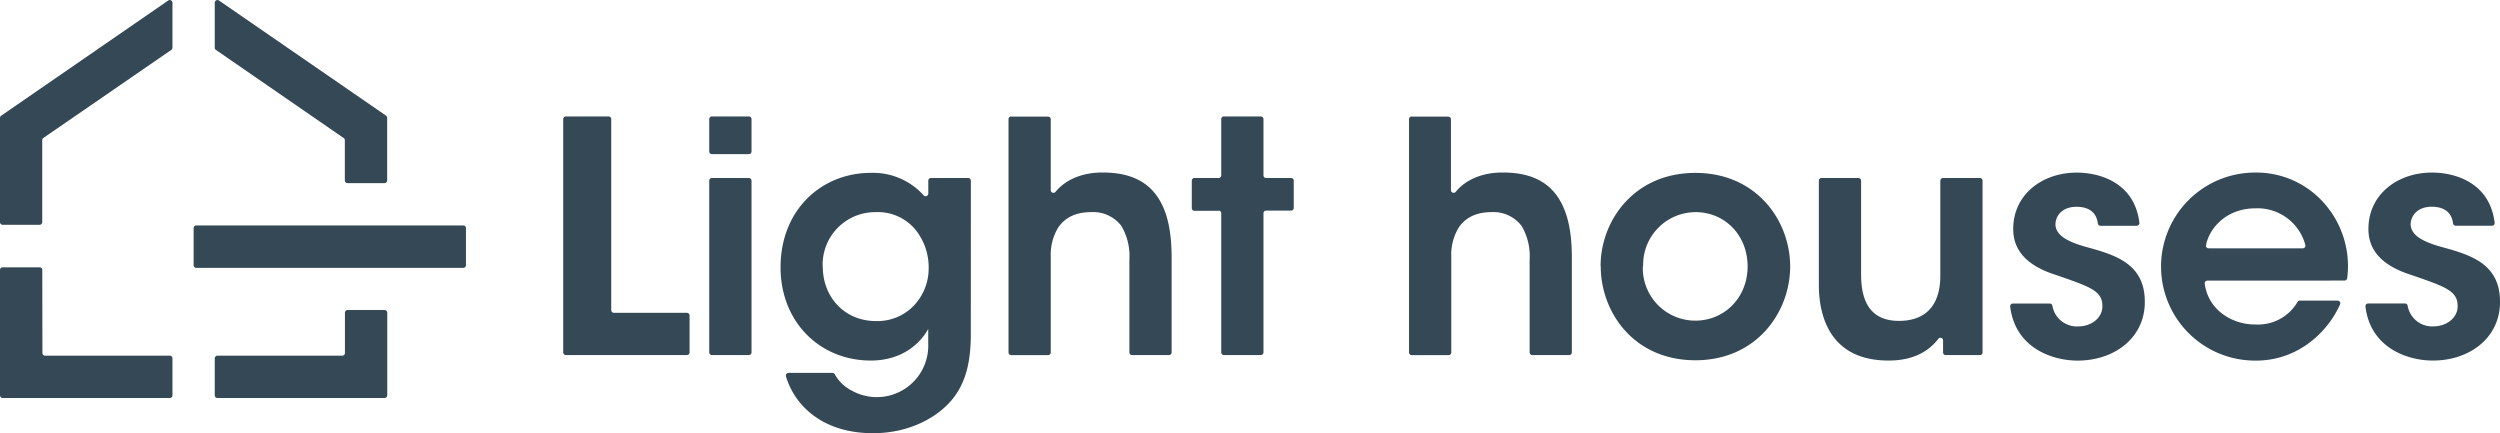
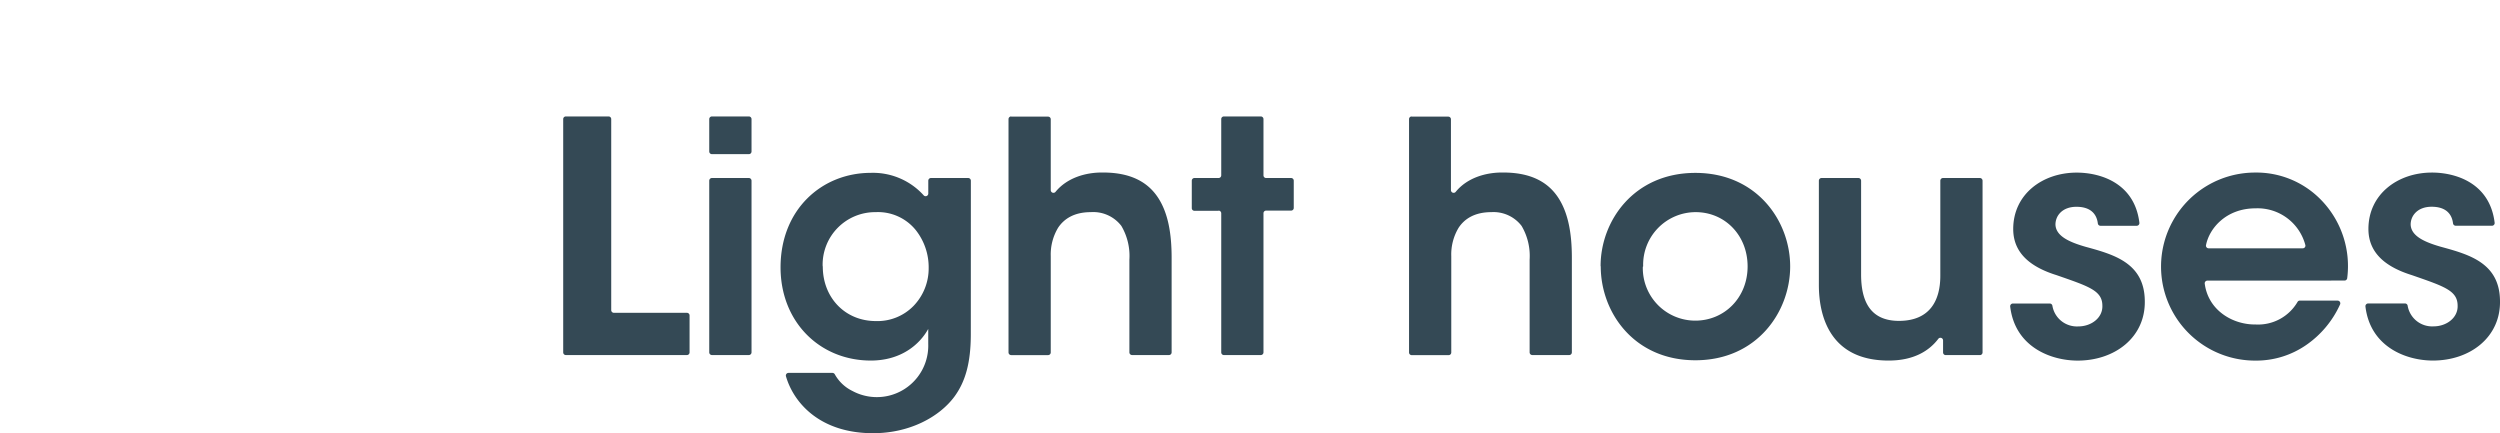
<svg xmlns="http://www.w3.org/2000/svg" viewBox="0 0 518.51 89.83">
-   <path d="M35.77.56V9.89a.55.55,0,0,1-.24.46L9,28.61a.55.55,0,0,0-.24.46v17a.56.56,0,0,1-.55.56H.55A.56.56,0,0,1,0,46.11V24.46A.54.54,0,0,1,.24,24L34.9.1A.56.56,0,0,1,35.77.56Zm8.77,0V9.89a.55.55,0,0,0,.24.46l26.5,18.28a.54.54,0,0,1,.24.45l0,8.35a.55.55,0,0,0,.56.55h7.66a.56.56,0,0,0,.56-.55v-13a.54.54,0,0,0-.24-.45L45.41.1A.56.56,0,0,0,44.54.56Zm51.55,46.2H40.71a.54.54,0,0,0-.55.55V55a.55.55,0,0,0,.55.56H96.09a.55.55,0,0,0,.55-.56V47.31A.54.54,0,0,0,96.09,46.76ZM71.54,64.85l0,8.37a.55.55,0,0,1-.55.55H45.1a.56.56,0,0,0-.56.56V82a.56.56,0,0,0,.56.55H79.76a.56.56,0,0,0,.56-.55V64.86a.56.56,0,0,0-.56-.56H72.1A.56.56,0,0,0,71.54,64.85ZM35.22,73.77H9.35a.54.54,0,0,1-.55-.55L8.77,56a.55.55,0,0,0-.55-.56H.55A.56.56,0,0,0,0,56V82a.55.55,0,0,0,.55.55H35.22a.55.55,0,0,0,.55-.55V74.33A.56.56,0,0,0,35.22,73.77Z" transform="translate(0 0)" fill="#344955" />
  <path d="M117.36,24.15h8.86a.55.55,0,0,1,.55.55V64.33a.56.56,0,0,0,.56.55h15.14a.55.55,0,0,1,.55.55v7.66a.55.55,0,0,1-.55.55H117.36a.55.55,0,0,1-.55-.55V24.7A.55.55,0,0,1,117.36,24.15Zm30.3,0h7.65a.56.56,0,0,1,.56.55v6.72a.55.55,0,0,1-.56.55h-7.65a.55.55,0,0,1-.56-.55V24.7A.56.56,0,0,1,147.66,24.15Zm0,12.77h7.65a.56.56,0,0,1,.56.56V73.09a.56.56,0,0,1-.56.55h-7.65a.56.56,0,0,1-.56-.55V37.48A.56.56,0,0,1,147.66,36.92Zm53.69,32.37c0,6-1.14,9.9-3.42,13-3.14,4.21-9.29,7.56-16.85,7.56-11,0-16.47-6.28-18.07-11.81a.55.55,0,0,1,.53-.7h9.12a.57.57,0,0,1,.48.29,8.37,8.37,0,0,0,3.66,3.46,10.67,10.67,0,0,0,15.72-9.77V68.22c-1.81,3.28-5.69,6.56-11.91,6.56-10.57,0-18.72-8-18.72-19.33,0-12,8.56-19.6,18.72-19.6a14.18,14.18,0,0,1,10.92,4.61.55.55,0,0,0,1-.34V37.48a.56.56,0,0,1,.55-.56h7.72a.56.56,0,0,1,.56.56Zm-30.7-14c0,6.42,4.61,11.3,11,11.3a10.45,10.45,0,0,0,7.82-3.14,11.2,11.2,0,0,0,3.14-7.83,12.43,12.43,0,0,0-2.67-7.89A10.07,10.07,0,0,0,181.62,44a10.89,10.89,0,0,0-11,11.17Zm39.08-31.1h7.65a.55.55,0,0,1,.55.55V39.45a.56.56,0,0,0,1,.33c2.31-2.82,6.1-4.05,9.84-4,5.68,0,9.23,1.94,11.37,5.15S243,48.49,243,53.44V73.09a.55.55,0,0,1-.55.55h-7.65a.56.56,0,0,1-.56-.55V53.85a12.25,12.25,0,0,0-1.67-7A7.34,7.34,0,0,0,226.23,44c-3.48,0-5.55,1.41-6.76,3.21a10.72,10.72,0,0,0-1.54,5.89v20a.55.55,0,0,1-.55.55h-7.65a.56.56,0,0,1-.56-.55V24.7A.56.56,0,0,1,209.73,24.15Zm43,19.53h-5a.55.55,0,0,1-.55-.55V37.48a.56.56,0,0,1,.55-.56h5a.55.55,0,0,0,.56-.55V24.7a.55.55,0,0,1,.55-.55h7.65a.56.56,0,0,1,.56.55V36.37a.54.54,0,0,0,.55.55h5.18a.55.55,0,0,1,.55.56v5.65a.55.55,0,0,1-.55.55h-5.18a.55.55,0,0,0-.55.55V73.09a.56.56,0,0,1-.56.55h-7.65a.55.55,0,0,1-.55-.55V44.23A.56.56,0,0,0,252.76,43.68Zm40-19.53h7.65a.55.55,0,0,1,.55.55V39.45a.56.56,0,0,0,1,.33c2.3-2.82,6.1-4.05,9.84-4,5.68,0,9.23,1.94,11.37,5.15s2.87,7.55,2.87,12.5V73.09a.55.55,0,0,1-.55.55h-7.65a.56.56,0,0,1-.56-.55V53.85a12.25,12.25,0,0,0-1.67-7A7.34,7.34,0,0,0,309.3,44c-3.48,0-5.56,1.41-6.76,3.21A10.72,10.72,0,0,0,301,53.11v20a.55.55,0,0,1-.55.55H292.8a.56.56,0,0,1-.56-.55V24.7A.56.56,0,0,1,292.8,24.15Zm39.24,31c0-9.36,6.89-19.33,19.66-19.33s19.66,10,19.66,19.4-6.89,19.46-19.66,19.46S332,64.75,332,55.25Zm8.76.14a10.88,10.88,0,0,0,10.9,11.17c6,0,10.83-4.75,10.83-11.24S357.72,44,351.7,44a10.9,10.9,0,0,0-10.9,11.24Zm69.94,18.32h-7.12a.55.55,0,0,1-.55-.55V70.63a.55.55,0,0,0-1-.34c-1.81,2.38-5,4.54-10.45,4.49-12-.07-14.31-9.23-14.31-15.65V37.48a.56.56,0,0,1,.55-.56h7.65a.56.56,0,0,1,.56.56V56.92c0,5.42,1.8,9.7,8,9.63s8.43-4.14,8.43-9.36V37.48a.56.56,0,0,1,.56-.56h7.65a.56.56,0,0,1,.55.56V73.09A.55.55,0,0,1,410.74,73.64Zm25-26.82a.56.56,0,0,1-.57-.48c-.21-1.78-1.32-3.46-4.44-3.46-2.95,0-4.35,1.87-4.35,3.68.07,2.34,2.74,3.61,6.22,4.61,5.88,1.61,12.24,3.34,12.31,11.24.13,7.55-6.22,12.37-13.92,12.37-5.55,0-13-2.81-14-11.22a.57.57,0,0,1,.56-.62h7.66a.56.56,0,0,1,.54.49,5.15,5.15,0,0,0,5.36,4.26c2.74,0,5.08-1.81,5-4.28,0-3.14-2.74-4-9.49-6.35-4.95-1.54-9-4.28-9-9.57,0-7.22,6.08-11.7,13.17-11.7,4.83,0,12,2.1,13,10.41a.57.57,0,0,1-.56.62Zm22.16,11.37a.56.56,0,0,0-.56.62c.71,5.5,5.74,8.54,10.57,8.48a9.47,9.47,0,0,0,8.68-4.68.52.52,0,0,1,.46-.27h7.85a.56.56,0,0,1,.51.79,20.47,20.47,0,0,1-7.06,8.44,18.2,18.2,0,0,1-10.5,3.21,19.5,19.5,0,0,1-.14-39,18.71,18.71,0,0,1,13.71,5.62,19.66,19.66,0,0,1,5.47,16.27.56.56,0,0,1-.56.51ZM477.6,51.5a.55.55,0,0,0,.55-.63,10.24,10.24,0,0,0-10.34-7.66c-6.11,0-9.61,4.16-10.28,7.66a.55.55,0,0,0,.55.63Zm31.75-4.68a.57.57,0,0,1-.58-.48c-.21-1.78-1.31-3.46-4.44-3.46-2.94,0-4.35,1.87-4.35,3.68.07,2.34,2.74,3.61,6.22,4.61,5.89,1.61,12.24,3.34,12.31,11.24.13,7.55-6.22,12.37-13.91,12.37-5.55,0-13-2.81-14-11.22a.57.57,0,0,1,.56-.62h7.66a.55.55,0,0,1,.54.49,5.15,5.15,0,0,0,5.36,4.26c2.74,0,5.08-1.81,5-4.28,0-3.14-2.75-4-9.5-6.35-4.95-1.54-9-4.28-9-9.57,0-7.22,6.09-11.7,13.18-11.7,4.83,0,12,2.1,13,10.41a.56.56,0,0,1-.56.62Z" transform="translate(0 0)" fill="#344955" />
</svg>